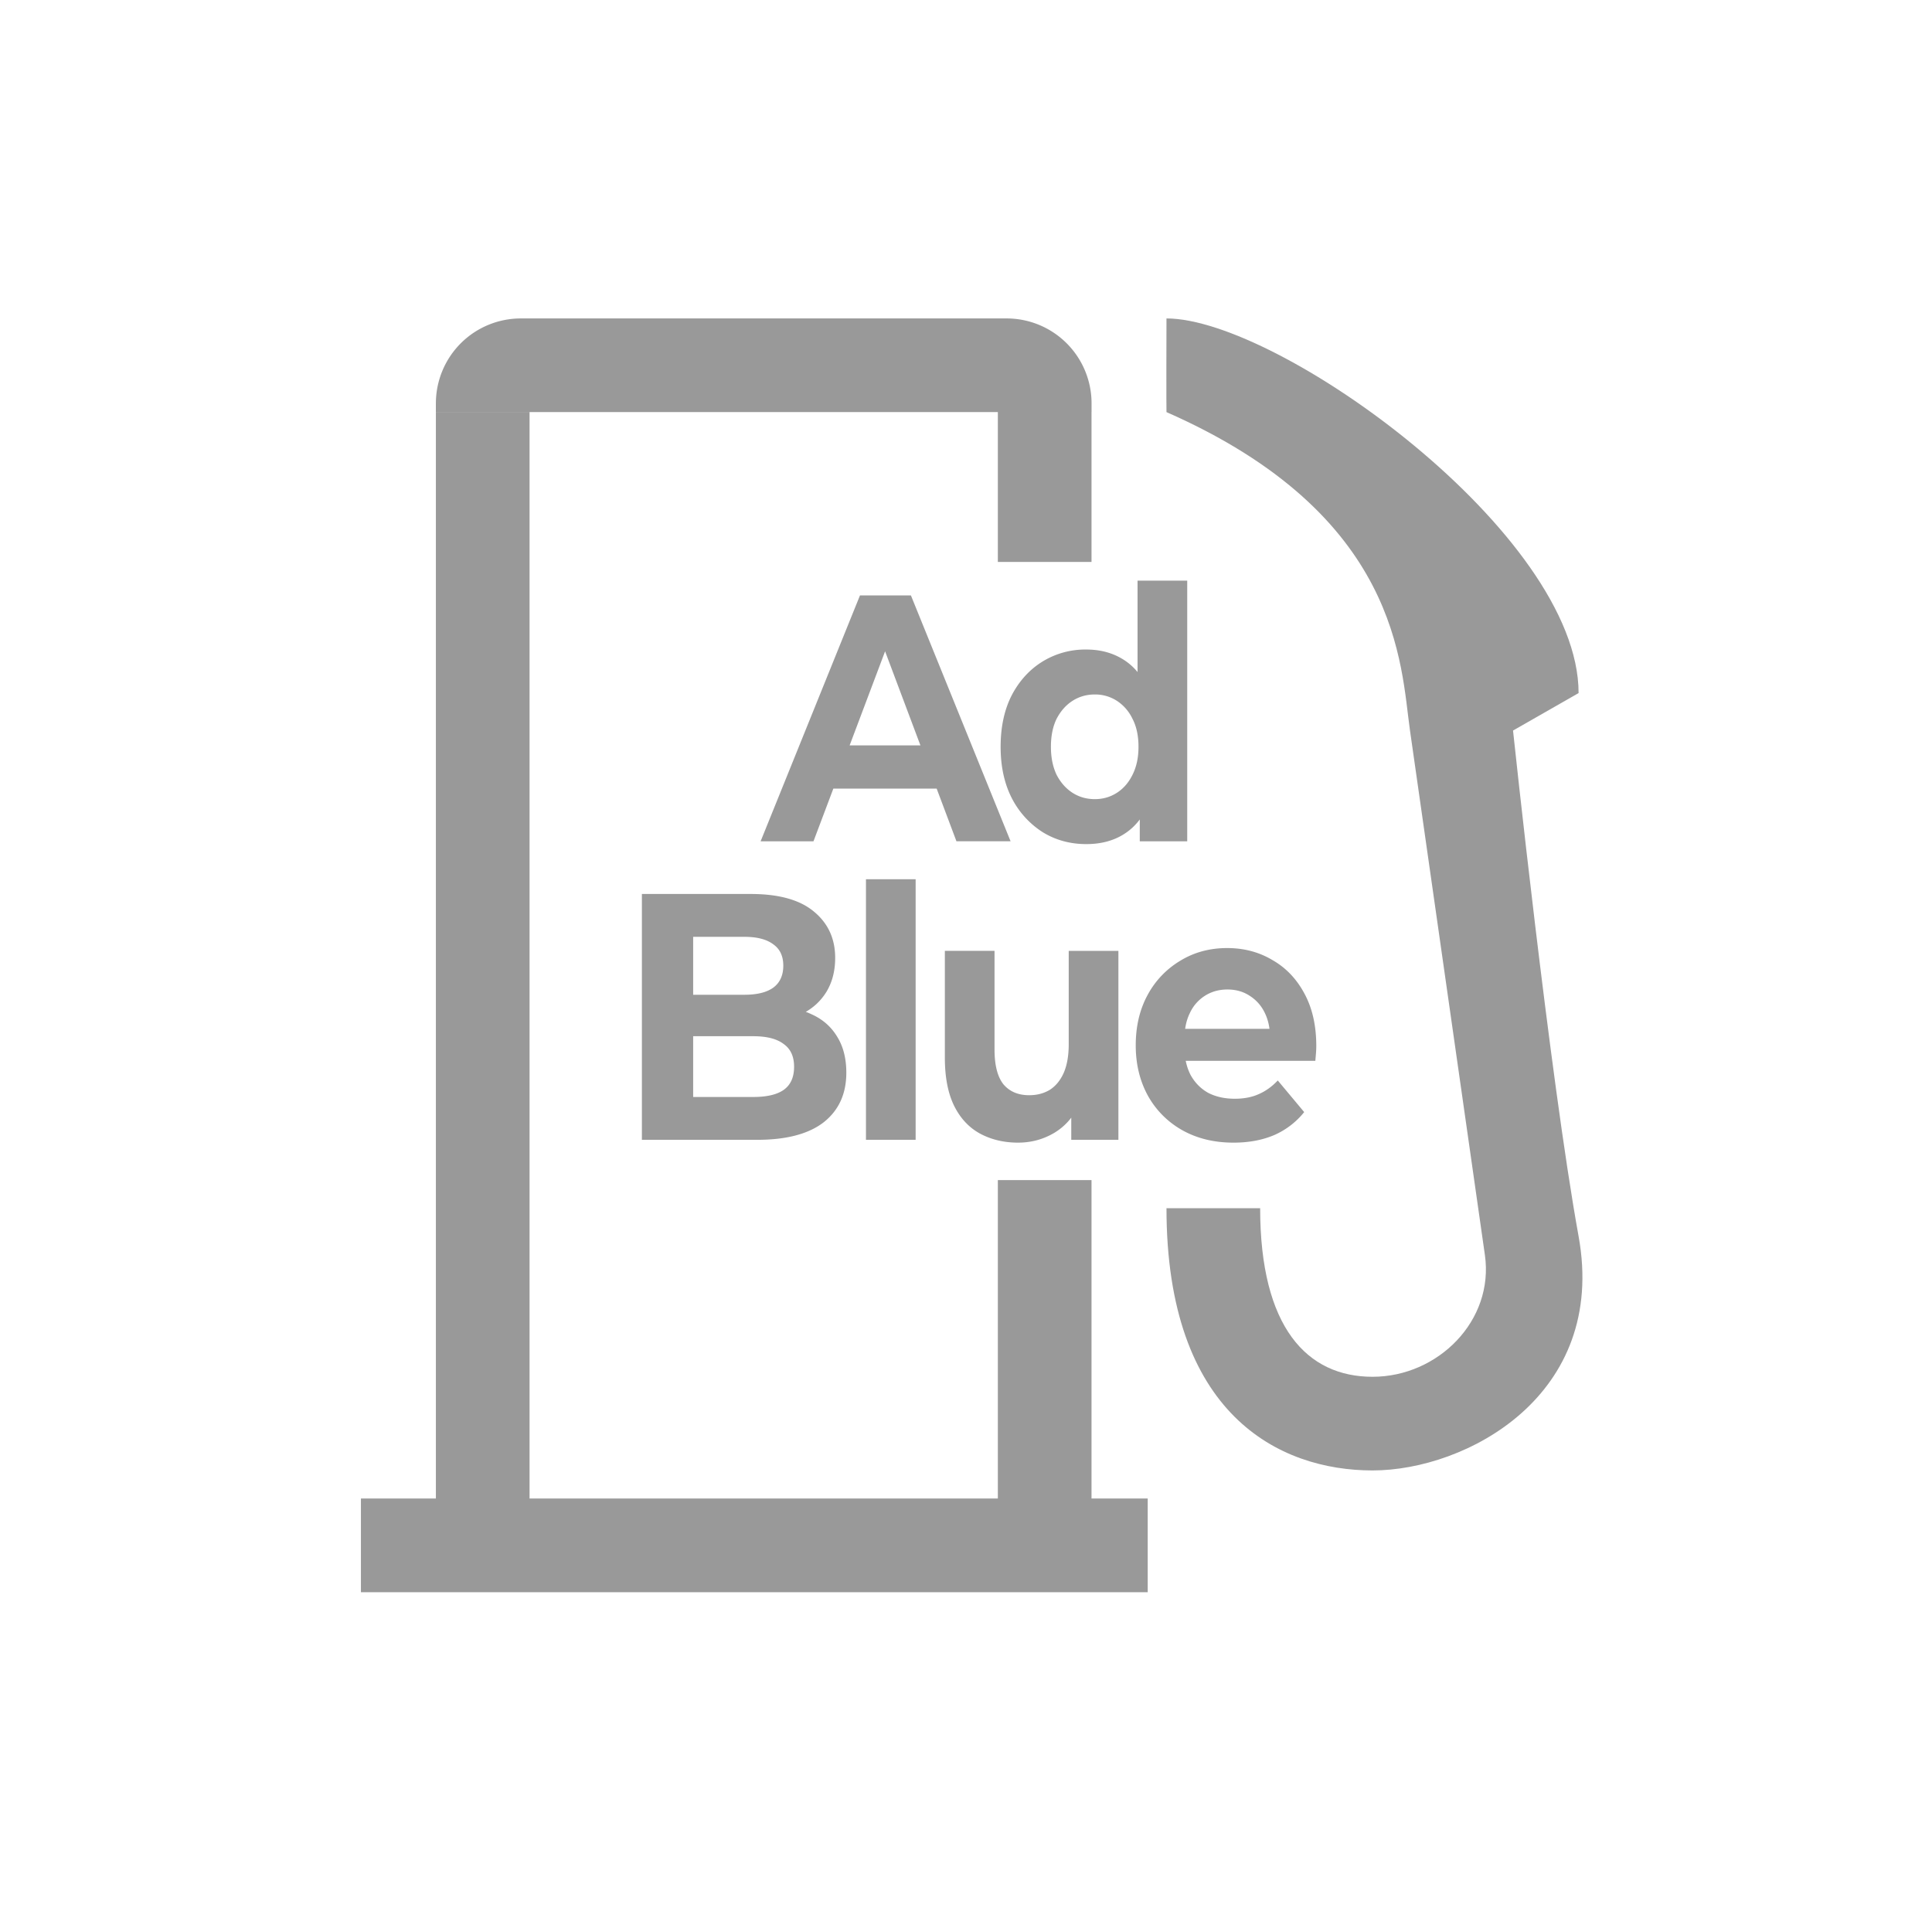
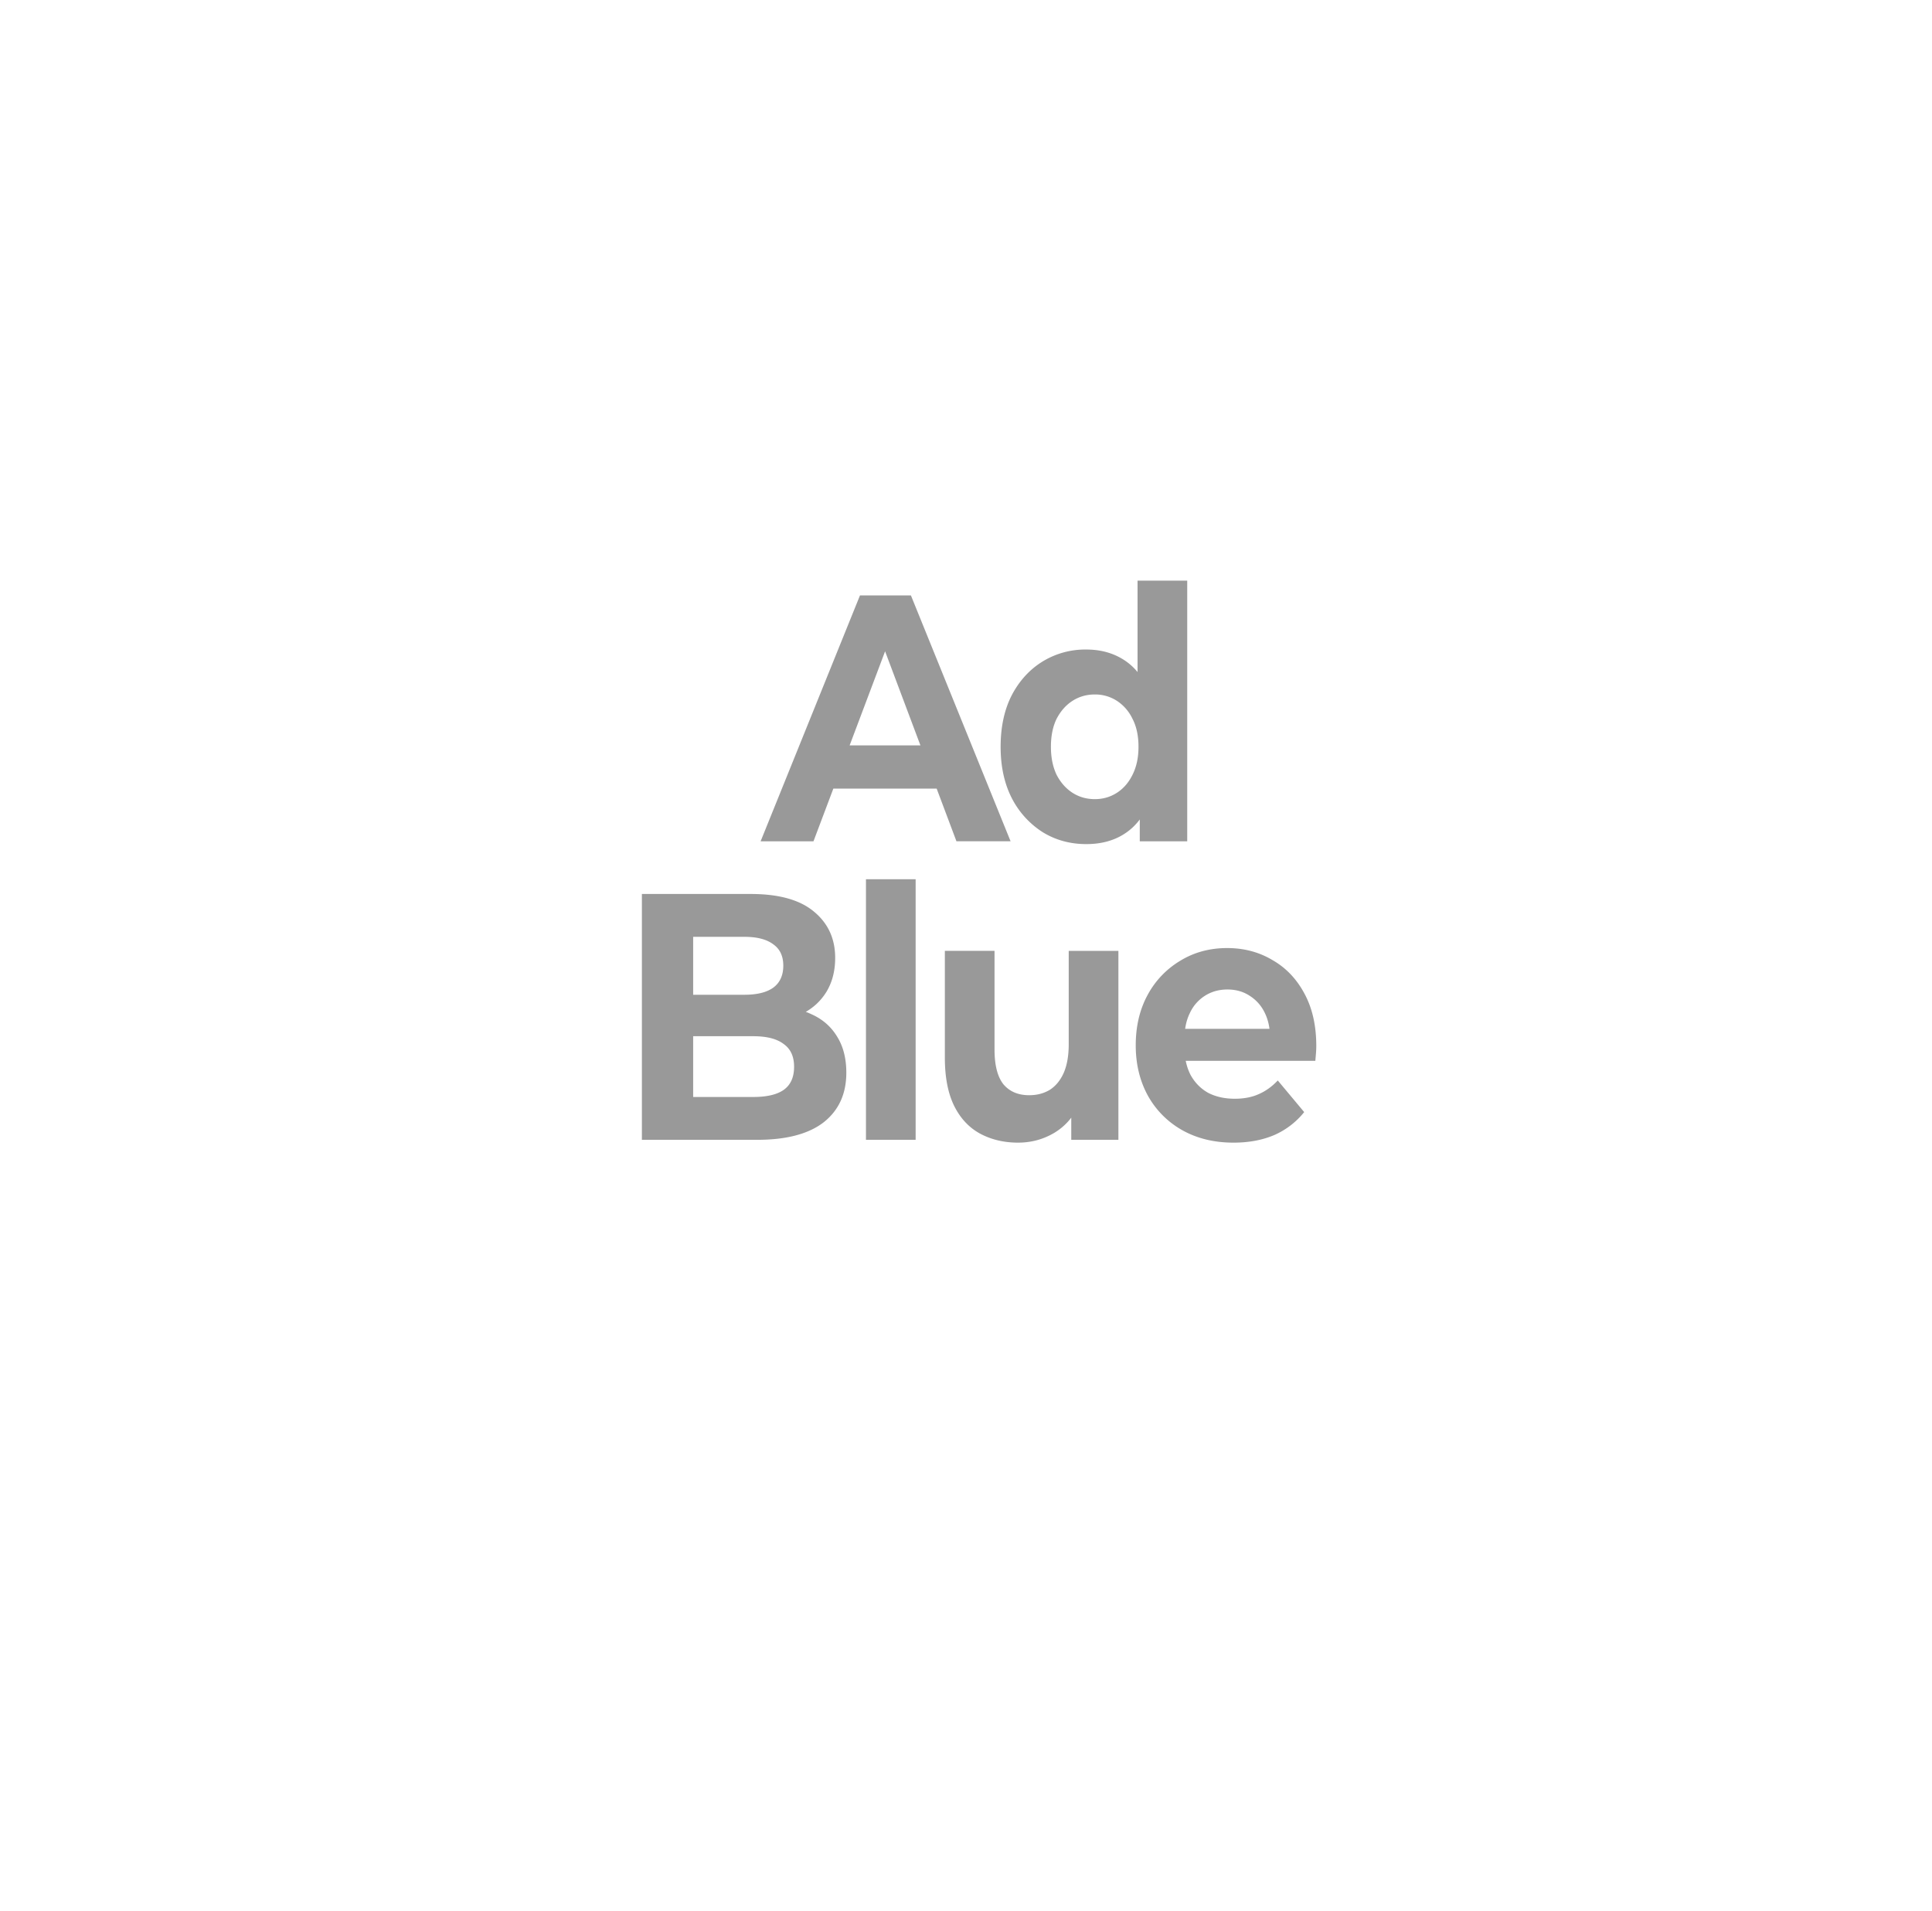
<svg xmlns="http://www.w3.org/2000/svg" width="91" height="90" fill="none" class="wrapper__icon">
  <path fill="#999" d="m35.826 39.629 4.68-11.581h2.4l4.694 11.58h-2.55l-3.84-10.224h.96L38.316 39.63h-2.49Zm2.34-2.482.645-2.035h5.399l.66 2.035h-6.704ZM51.165 39.761c-.76 0-1.445-.188-2.055-.563a4.131 4.131 0 0 1-1.454-1.604c-.35-.684-.525-1.49-.525-2.416 0-.937.175-1.748.525-2.432.36-.684.845-1.213 1.454-1.588a3.844 3.844 0 0 1 2.055-.562c.68 0 1.275.165 1.785.496.51.33.905.833 1.185 1.505.28.673.42 1.533.42 2.581 0 1.037-.135 1.897-.405 2.581-.27.673-.66 1.175-1.17 1.506-.5.33-1.105.496-1.815.496Zm.405-2.118c.38 0 .725-.099 1.035-.297.31-.199.555-.48.735-.844.19-.375.285-.816.285-1.324 0-.518-.095-.96-.285-1.323a2.056 2.056 0 0 0-.735-.844 1.879 1.879 0 0 0-1.035-.298c-.39 0-.74.1-1.05.298-.31.198-.56.48-.75.844-.18.364-.27.805-.27 1.323 0 .508.09.949.27 1.324.19.364.44.645.75.844.31.198.66.297 1.05.297Zm2.115 1.986v-1.82l.045-2.647-.15-2.63v-5.18h2.34V39.63h-2.235ZM30.234 53.691v-11.58h5.13c1.32 0 2.31.275 2.97.827.67.55 1.004 1.279 1.004 2.183 0 .607-.135 1.136-.405 1.588-.27.442-.64.784-1.11 1.026-.47.243-1.01.364-1.62.364l.285-.678c.66 0 1.245.121 1.755.364.51.232.905.579 1.185 1.042.29.463.435 1.031.435 1.704 0 .993-.355 1.77-1.065 2.333-.71.551-1.755.827-3.134.827h-5.43Zm2.415-2.018h2.835c.63 0 1.105-.11 1.424-.331.33-.232.495-.596.495-1.092 0-.485-.165-.844-.495-1.075-.32-.243-.794-.364-1.424-.364h-3.015v-1.953h2.595c.59 0 1.04-.11 1.35-.33.32-.232.48-.58.48-1.043 0-.452-.16-.788-.48-1.009-.31-.231-.76-.347-1.35-.347h-2.415v7.544ZM40.788 53.691V41.415h2.34v12.276h-2.34ZM47.953 53.824c-.67 0-1.27-.144-1.8-.43-.52-.287-.924-.723-1.214-1.308-.29-.595-.435-1.35-.435-2.266v-5.03h2.34v4.65c0 .738.14 1.284.42 1.637.29.342.694.513 1.214.513.36 0 .68-.083.96-.248.28-.177.5-.441.66-.794.16-.364.24-.816.24-1.357v-4.4h2.34v8.9h-2.22v-2.448l.405.711c-.27.618-.67 1.086-1.2 1.406-.52.31-1.09.464-1.71.464ZM58.1 53.824c-.92 0-1.73-.199-2.43-.596a4.19 4.19 0 0 1-1.605-1.621c-.38-.695-.57-1.484-.57-2.366 0-.894.185-1.682.555-2.366a4.17 4.17 0 0 1 1.545-1.621c.65-.397 1.385-.596 2.205-.596.79 0 1.5.188 2.13.563.64.364 1.144.893 1.514 1.588.37.684.555 1.505.555 2.465 0 .1-.005.215-.015.347l-.03.348H55.4v-1.506h5.324l-.9.447c0-.463-.085-.866-.255-1.208a1.918 1.918 0 0 0-.705-.794c-.3-.199-.65-.298-1.05-.298s-.754.1-1.064.298a1.9 1.9 0 0 0-.705.81c-.17.343-.255.75-.255 1.225v.397c0 .485.095.915.285 1.29.2.364.475.646.825.844.36.188.78.282 1.26.282.43 0 .805-.072 1.125-.216.33-.143.63-.358.9-.645l1.244 1.49a3.72 3.72 0 0 1-1.395 1.075c-.56.242-1.204.364-1.934.364Z" />
-   <path fill="#999" d="M54.943 15c-.003 0-.01 4.412 0 4.412 11.028 4.853 11.028 11.912 11.47 15 .443 3.088 3.087 21.617 3.528 24.706.441 3.088-2.206 5.735-5.292 5.735-3.087 0-5.294-2.326-5.294-7.941h-4.412c0 9.706 5.296 12.353 9.706 12.353 4.41 0 11.067-3.53 9.705-11.03-1.36-7.5-3.088-23.823-3.088-23.823l3.088-1.765c0-7.5-14.117-17.647-19.411-17.647ZM17 70.588h37.059V75H17z" />
-   <path fill="#999" d="M47 72.353V55.588h4.412v16.765zM20.531 72.353v-52.94h4.412v52.94zM47 26.47v-7.058h4.412v7.059zM20.531 19a4 4 0 0 1 4-4h22.883a4 4 0 0 1 4 4v.412H20.53V19Z" />
</svg>